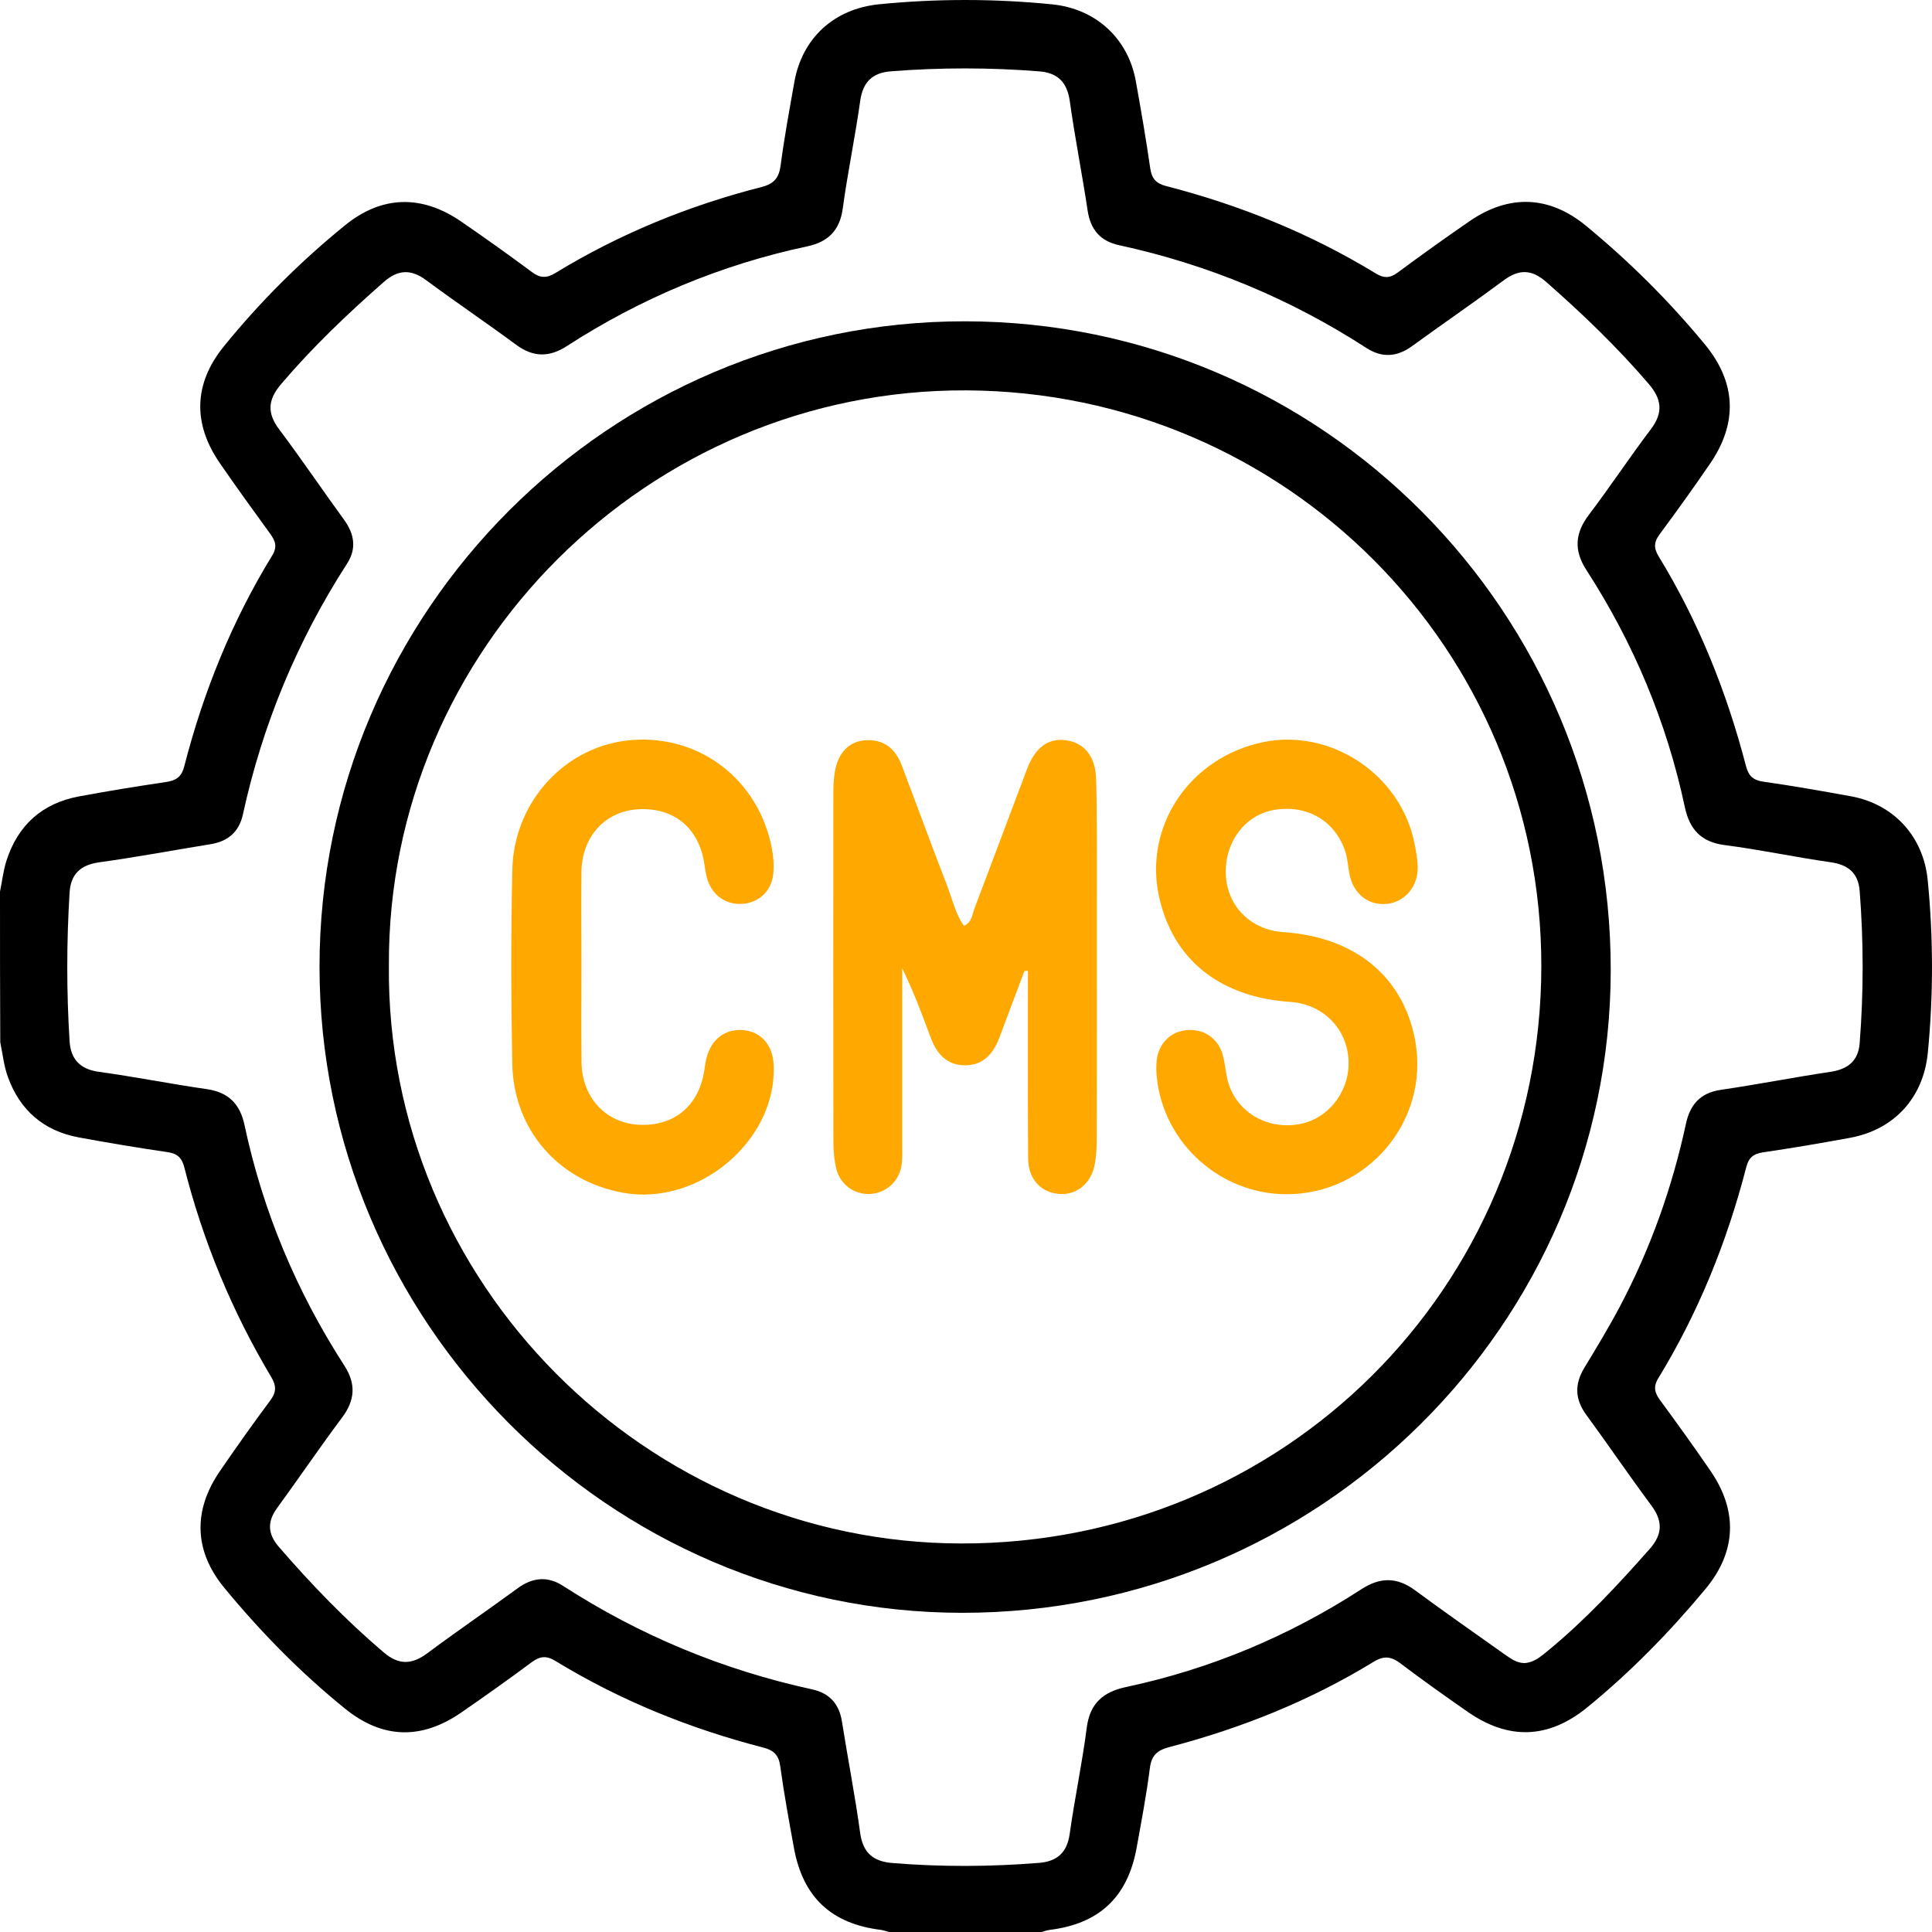
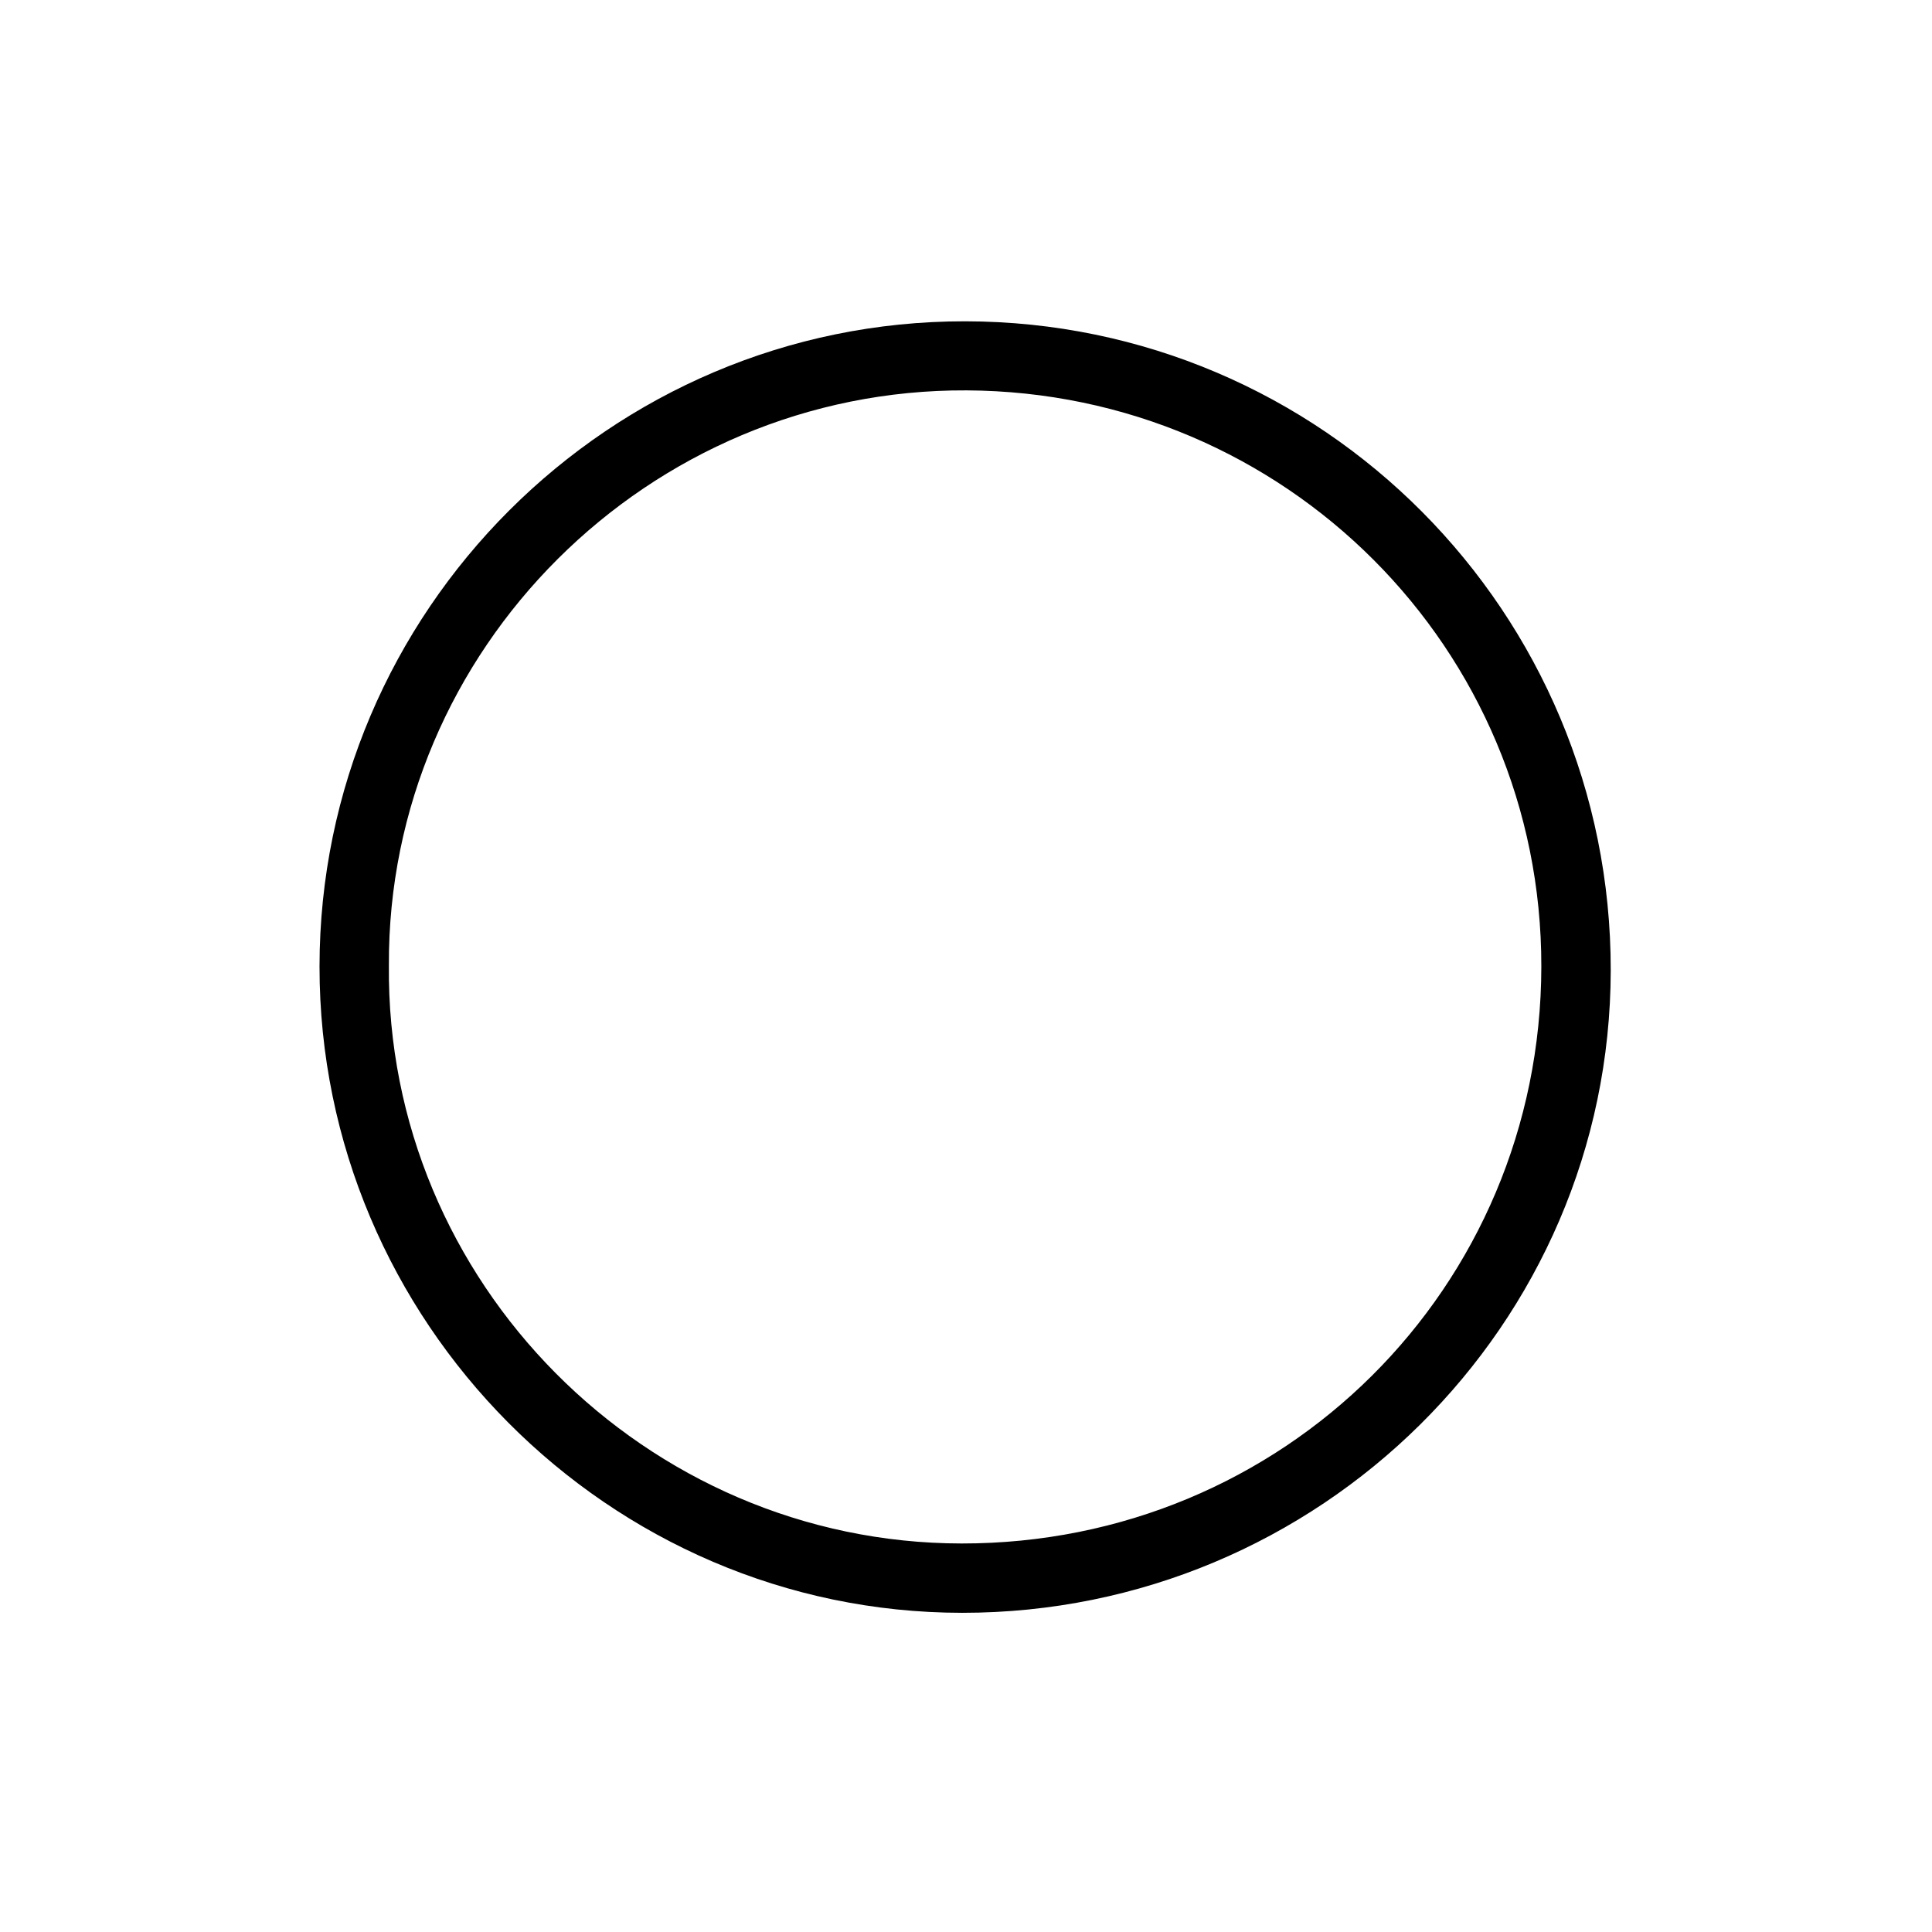
<svg xmlns="http://www.w3.org/2000/svg" width="52" height="52" viewBox="0 0 52 52" fill="none">
-   <path d="M0 23.998C0.057 23.718 0.089 23.43 0.176 23.159C0.484 22.209 1.133 21.622 2.119 21.437C2.898 21.291 3.683 21.165 4.468 21.048C4.735 21.009 4.885 20.913 4.957 20.635C5.473 18.625 6.242 16.718 7.329 14.947C7.474 14.71 7.405 14.55 7.265 14.356C6.807 13.727 6.352 13.098 5.911 12.457C5.183 11.395 5.215 10.321 6.024 9.324C6.996 8.125 8.087 7.039 9.284 6.066C10.275 5.259 11.351 5.233 12.416 5.965C13.057 6.406 13.691 6.857 14.314 7.321C14.538 7.488 14.71 7.493 14.95 7.347C16.679 6.292 18.538 5.534 20.498 5.033C20.828 4.949 20.965 4.793 21.01 4.456C21.109 3.704 21.247 2.956 21.38 2.207C21.592 1.017 22.456 0.235 23.662 0.115C25.214 -0.039 26.764 -0.038 28.316 0.117C29.486 0.233 30.36 1.025 30.57 2.181C30.711 2.962 30.846 3.745 30.959 4.531C30.999 4.808 31.115 4.938 31.387 5.008C33.379 5.521 35.269 6.287 37.028 7.359C37.248 7.493 37.412 7.491 37.62 7.335C38.259 6.862 38.905 6.399 39.56 5.949C40.619 5.224 41.698 5.262 42.69 6.079C43.854 7.038 44.921 8.099 45.882 9.263C46.733 10.293 46.778 11.383 46.026 12.48C45.587 13.121 45.134 13.754 44.67 14.379C44.517 14.585 44.504 14.748 44.641 14.972C45.717 16.73 46.474 18.623 46.992 20.614C47.061 20.883 47.186 21.001 47.468 21.04C48.253 21.151 49.035 21.29 49.816 21.432C50.977 21.643 51.769 22.519 51.884 23.684C52.037 25.236 52.039 26.787 51.887 28.34C51.769 29.538 50.991 30.404 49.795 30.624C49.015 30.768 48.233 30.901 47.448 31.016C47.19 31.054 47.066 31.162 47.002 31.41C46.484 33.42 45.714 35.326 44.631 37.099C44.489 37.332 44.54 37.494 44.685 37.69C45.145 38.318 45.6 38.948 46.039 39.59C46.777 40.666 46.739 41.76 45.905 42.765C44.941 43.924 43.89 45.001 42.72 45.955C41.679 46.804 40.607 46.84 39.506 46.076C38.895 45.651 38.287 45.22 37.695 44.771C37.447 44.583 37.253 44.556 36.972 44.727C35.259 45.776 33.412 46.515 31.472 47.023C31.147 47.109 30.993 47.243 30.949 47.587C30.857 48.307 30.722 49.022 30.592 49.736C30.352 51.061 29.585 51.779 28.254 51.943C28.171 51.953 28.091 51.986 28.01 52.007C26.657 52.007 25.304 52.007 23.952 52.007C23.87 51.986 23.79 51.954 23.709 51.943C22.375 51.779 21.611 51.063 21.369 49.739C21.236 49.008 21.101 48.277 21.001 47.541C20.96 47.238 20.827 47.109 20.543 47.036C18.568 46.526 16.693 45.769 14.948 44.704C14.706 44.556 14.534 44.574 14.313 44.737C13.689 45.201 13.055 45.651 12.415 46.093C11.345 46.831 10.294 46.805 9.289 45.99C8.09 45.02 7.012 43.921 6.033 42.731C5.221 41.744 5.192 40.655 5.917 39.598C6.356 38.957 6.807 38.322 7.271 37.698C7.438 37.476 7.444 37.304 7.301 37.064C6.245 35.297 5.467 33.413 4.96 31.417C4.897 31.172 4.782 31.05 4.522 31.012C3.721 30.894 2.921 30.762 2.124 30.614C1.181 30.441 0.538 29.887 0.213 28.989C0.104 28.692 0.073 28.367 0.007 28.053C6.61852e-06 26.704 0 25.352 0 23.998ZM41.027 44.762C41.28 44.75 41.463 44.594 41.646 44.443C42.656 43.615 43.543 42.663 44.405 41.686C44.756 41.287 44.754 40.932 44.441 40.512C43.845 39.712 43.285 38.885 42.695 38.081C42.386 37.659 42.376 37.254 42.644 36.812C42.977 36.263 43.311 35.712 43.61 35.145C44.426 33.597 45.008 31.959 45.377 30.248C45.488 29.733 45.76 29.415 46.315 29.333C47.3 29.19 48.279 28.996 49.264 28.849C49.732 28.78 50.015 28.559 50.053 28.081C50.16 26.713 50.16 25.345 50.053 23.977C50.016 23.502 49.749 23.274 49.271 23.207C48.318 23.072 47.374 22.868 46.422 22.746C45.779 22.663 45.474 22.317 45.347 21.721C44.859 19.431 43.967 17.305 42.697 15.341C42.354 14.809 42.392 14.349 42.767 13.853C43.339 13.099 43.861 12.308 44.433 11.553C44.768 11.109 44.73 10.746 44.377 10.335C43.528 9.343 42.591 8.444 41.611 7.584C41.231 7.251 40.886 7.238 40.479 7.541C39.664 8.145 38.827 8.719 38.007 9.315C37.603 9.61 37.197 9.637 36.781 9.368C34.729 8.041 32.512 7.118 30.123 6.6C29.613 6.489 29.351 6.181 29.273 5.663C29.125 4.677 28.93 3.7 28.792 2.713C28.72 2.206 28.46 1.959 27.972 1.921C26.64 1.815 25.306 1.815 23.973 1.92C23.484 1.959 23.225 2.204 23.153 2.712C23.018 3.681 22.814 4.642 22.683 5.612C22.602 6.205 22.286 6.512 21.726 6.631C19.403 7.126 17.247 8.029 15.253 9.317C14.783 9.621 14.353 9.618 13.896 9.282C13.094 8.69 12.267 8.131 11.465 7.538C11.057 7.237 10.71 7.256 10.332 7.588C9.352 8.448 8.412 9.344 7.565 10.339C7.213 10.753 7.179 11.113 7.514 11.556C8.113 12.354 8.672 13.181 9.259 13.987C9.539 14.371 9.602 14.767 9.343 15.167C8 17.249 7.066 19.5 6.538 21.92C6.436 22.386 6.142 22.645 5.67 22.721C4.67 22.883 3.673 23.071 2.67 23.209C2.163 23.28 1.903 23.532 1.873 24.023C1.791 25.357 1.789 26.691 1.873 28.025C1.903 28.505 2.153 28.78 2.665 28.849C3.635 28.982 4.596 29.175 5.566 29.314C6.151 29.398 6.462 29.717 6.581 30.281C7.076 32.605 7.981 34.761 9.268 36.755C9.585 37.246 9.558 37.685 9.207 38.154C8.609 38.953 8.049 39.779 7.461 40.585C7.188 40.958 7.204 41.286 7.505 41.634C8.38 42.646 9.305 43.605 10.326 44.473C10.733 44.819 11.085 44.808 11.503 44.496C12.303 43.9 13.128 43.338 13.932 42.749C14.336 42.453 14.74 42.416 15.156 42.685C17.223 44.02 19.458 44.946 21.861 45.47C22.325 45.571 22.587 45.861 22.661 46.336C22.82 47.337 23.014 48.333 23.152 49.336C23.225 49.872 23.507 50.101 24.015 50.143C25.331 50.251 26.648 50.245 27.962 50.14C28.449 50.101 28.72 49.868 28.791 49.358C28.924 48.405 29.127 47.461 29.249 46.507C29.333 45.845 29.691 45.537 30.31 45.406C32.582 44.922 34.693 44.037 36.642 42.774C37.149 42.446 37.6 42.444 38.088 42.804C38.877 43.387 39.682 43.947 40.48 44.515C40.647 44.629 40.809 44.759 41.027 44.762Z" fill="black" />
  <path d="M8.6 26.013C8.604 16.447 16.418 8.638 25.976 8.648C35.587 8.659 43.368 16.483 43.353 26.122C43.338 35.658 35.508 43.412 25.897 43.409C16.39 43.405 8.596 35.566 8.6 26.013ZM10.467 25.983C10.383 34.511 17.381 41.535 25.88 41.543C34.541 41.551 41.473 34.668 41.485 26.017C41.498 17.451 34.583 10.552 26.019 10.507C17.451 10.463 10.425 17.487 10.467 25.983Z" fill="black" />
-   <path d="M27.573 26.133C27.346 26.733 27.12 27.332 26.896 27.933C26.735 28.365 26.459 28.673 25.973 28.673C25.489 28.673 25.212 28.365 25.052 27.933C24.82 27.303 24.583 26.676 24.283 26.06C24.283 27.625 24.283 29.191 24.283 30.755C24.283 30.941 24.291 31.128 24.272 31.312C24.225 31.764 23.882 32.097 23.445 32.134C23.013 32.169 22.612 31.894 22.506 31.448C22.448 31.204 22.431 30.946 22.431 30.694C22.426 27.583 22.427 24.473 22.43 21.361C22.43 21.175 22.437 20.988 22.464 20.805C22.544 20.276 22.841 19.953 23.291 19.924C23.775 19.893 24.095 20.141 24.263 20.582C24.677 21.672 25.077 22.767 25.498 23.854C25.634 24.21 25.715 24.593 25.944 24.919C26.169 24.817 26.167 24.607 26.23 24.445C26.705 23.198 27.169 21.945 27.643 20.698C27.866 20.113 28.213 19.863 28.682 19.923C29.17 19.985 29.488 20.344 29.503 20.979C29.533 22.179 29.519 23.38 29.521 24.58C29.522 26.592 29.522 28.604 29.519 30.616C29.519 30.852 29.51 31.09 29.469 31.322C29.373 31.861 28.969 32.183 28.481 32.133C28.005 32.084 27.679 31.727 27.673 31.192C27.661 29.89 27.668 28.589 27.666 27.286C27.666 26.901 27.666 26.517 27.666 26.132C27.635 26.132 27.604 26.133 27.573 26.133Z" fill="#FFA800" />
-   <path d="M34.622 32.143C32.846 32.139 31.33 30.779 31.137 29.015C31.121 28.865 31.117 28.71 31.13 28.56C31.175 28.093 31.498 27.767 31.939 27.726C32.388 27.685 32.775 27.933 32.905 28.377C32.985 28.651 32.989 28.949 33.084 29.216C33.364 30.009 34.215 30.437 35.057 30.238C35.822 30.056 36.357 29.297 36.293 28.484C36.228 27.65 35.583 27.024 34.73 26.967C32.825 26.838 31.563 25.824 31.194 24.125C30.782 22.23 32.026 20.384 33.993 19.976C35.819 19.597 37.696 20.844 38.069 22.688C38.112 22.902 38.154 23.122 38.158 23.34C38.168 23.863 37.805 24.282 37.33 24.328C36.831 24.377 36.43 24.063 36.322 23.532C36.281 23.335 36.274 23.127 36.215 22.937C35.946 22.087 35.16 21.636 34.263 21.805C33.483 21.952 32.941 22.708 32.995 23.575C33.048 24.414 33.681 25.032 34.547 25.089C36.484 25.218 37.79 26.302 38.095 28.036C38.469 30.177 36.804 32.148 34.622 32.143Z" fill="#FFA800" />
-   <path d="M15.649 26.006C15.649 26.868 15.641 27.73 15.652 28.593C15.664 29.54 16.306 30.23 17.197 30.273C18.159 30.319 18.825 29.753 18.962 28.773C18.976 28.673 18.99 28.572 19.016 28.473C19.145 27.966 19.526 27.682 20.01 27.726C20.488 27.771 20.801 28.132 20.824 28.662C20.913 30.691 18.814 32.471 16.769 32.103C15.036 31.791 13.823 30.413 13.788 28.633C13.754 26.892 13.751 25.15 13.789 23.41C13.83 21.545 15.256 20.042 17.029 19.916C18.864 19.786 20.426 21.003 20.777 22.844C20.818 23.057 20.832 23.282 20.815 23.499C20.778 23.964 20.442 24.288 20 24.326C19.553 24.364 19.176 24.11 19.039 23.667C19 23.538 18.98 23.404 18.96 23.27C18.824 22.297 18.151 21.731 17.186 21.781C16.294 21.827 15.661 22.513 15.649 23.468C15.641 24.315 15.649 25.16 15.649 26.006Z" fill="#FFA800" />
</svg>